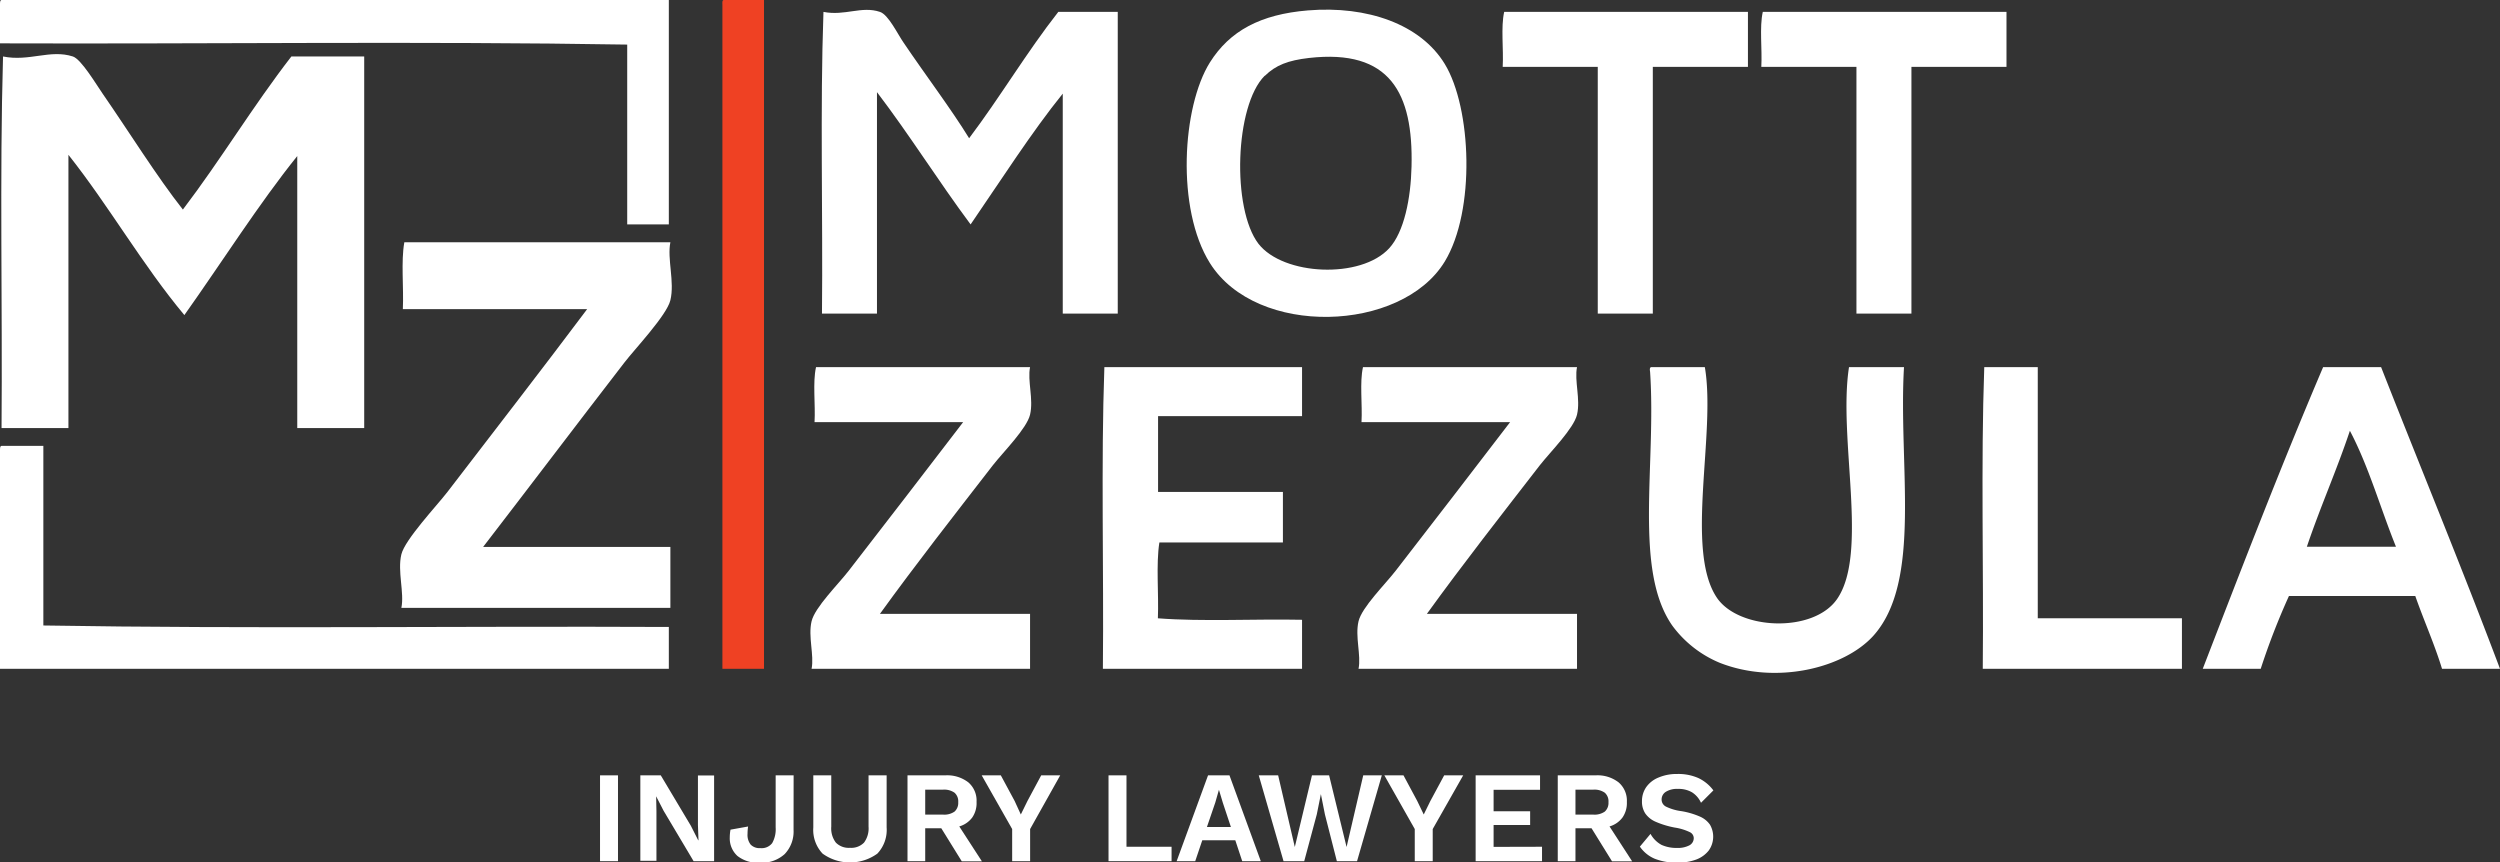
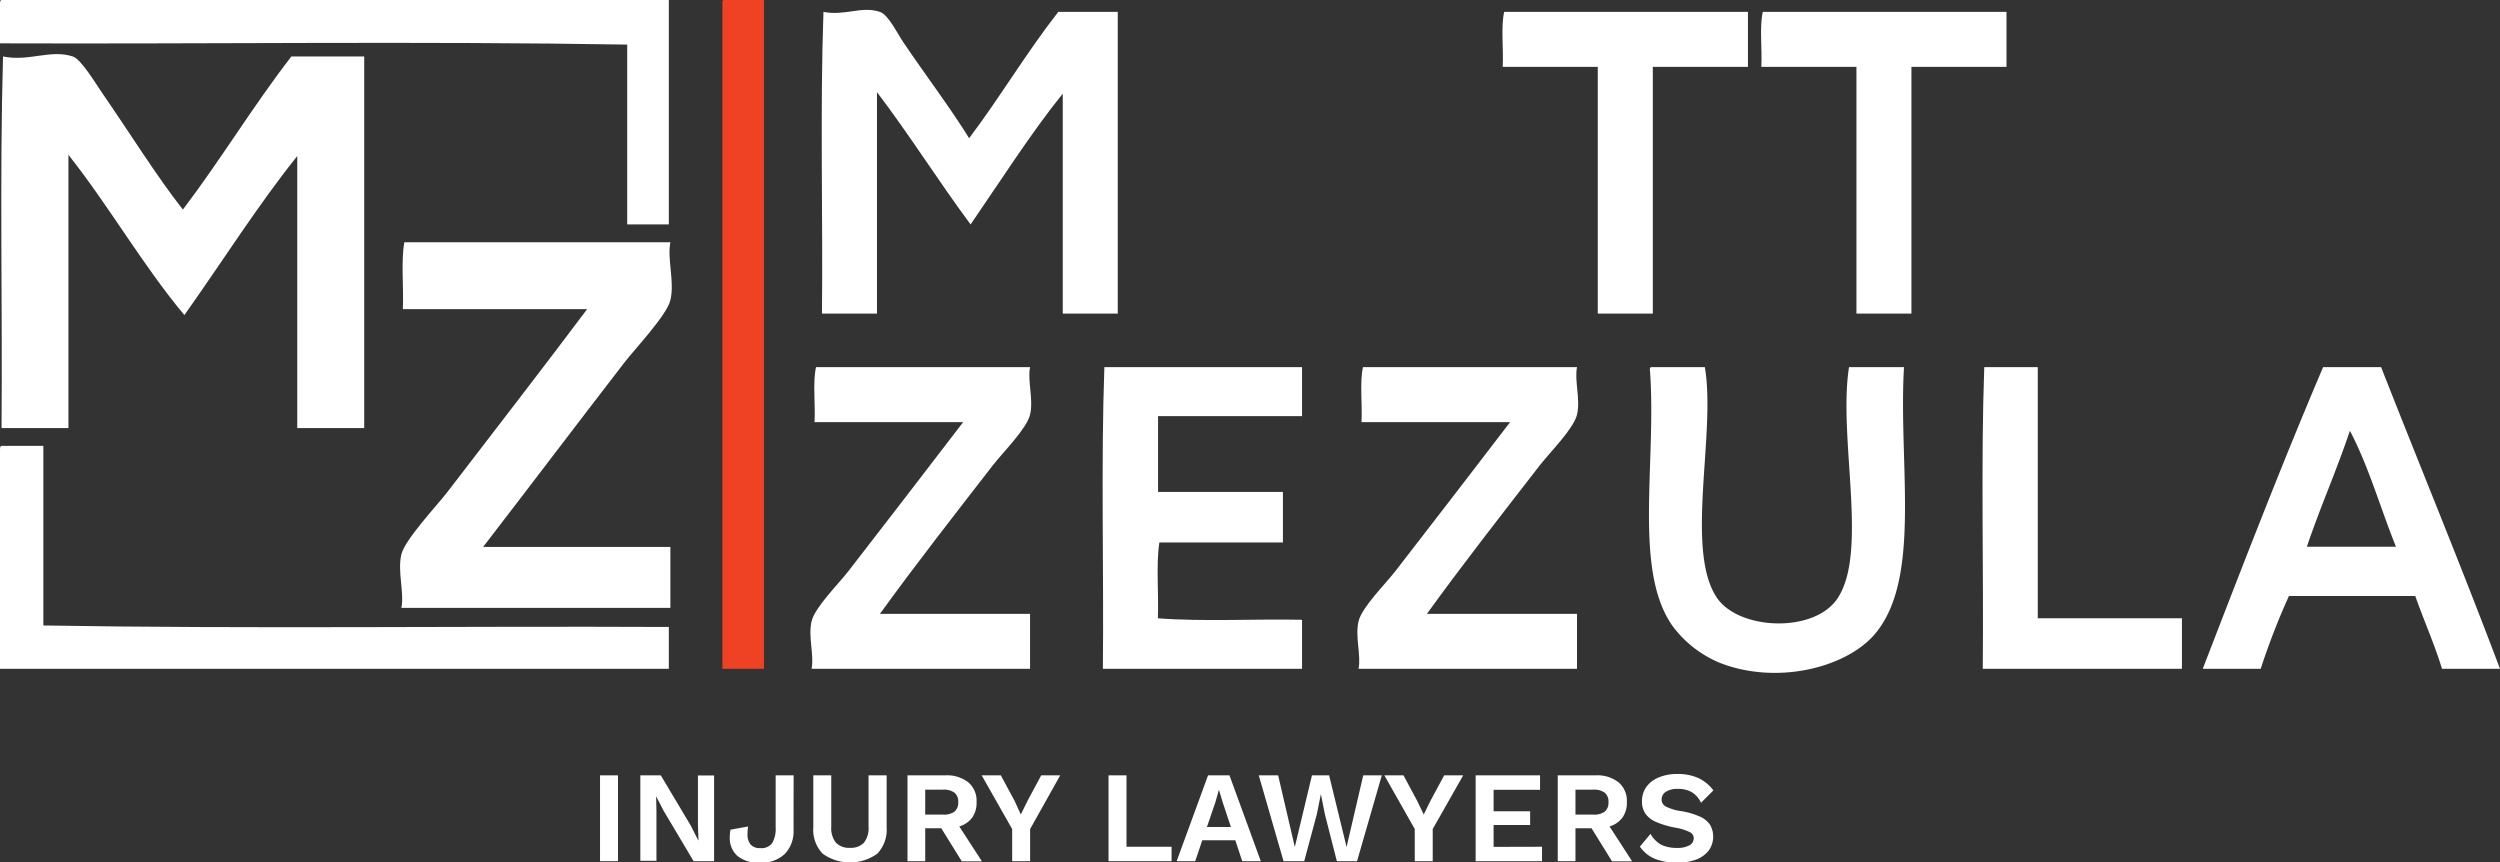
<svg xmlns="http://www.w3.org/2000/svg" id="Layer_1" data-name="Layer 1" viewBox="0 0 403.69 139.27">
  <rect x="0" y="0" width="403.69" height="139.27" fill="#333333" stroke="none" />
  <title>lmz-logo</title>
  <path d="M.25,0H108V36.24h-6.72V7.2C68,6.64,33.69,7.12,0,7V.72C0,.38,0,0,.25,0Z" fill="#fff" fill-rule="evenodd" />
  <path d="M116.89,0h6.48V108h-6.72V.72C116.63.38,116.61,0,116.89,0Z" fill="#ef4123" fill-rule="evenodd" />
-   <path d="M211.21,1.68c9.57-.79,18.18,2.24,22.08,8.64,4.33,7.1,5,23.69,0,31.92-7,11.48-30.4,12.25-37.92.24-5.48-8.75-4.49-25.23,0-32.4C198.57,5,203.51,2.31,211.21,1.68Zm-7,10.56c-4.82,4.82-5.33,21.46-1,27.12,4,5.15,16.55,5.73,21.12.72,2.4-2.63,3.48-8,3.6-13.2.29-11.88-3.47-19-16.56-17.52C208,9.75,206,10.52,204.25,12.24Z" fill="#fff" fill-rule="evenodd" />
  <path d="M156.49,22.32c5-6.62,9.3-13.9,14.4-20.4h9.6V50.64h-8.88V15.12c-4.94,6.1-10.06,14.1-14.88,21.12-5.21-7-9.86-14.46-15.12-21.36V50.64h-8.88c.16-16.16-.32-33,.24-48.72,3.45.69,6.16-1,9.12,0,1.38.45,2.87,3.62,3.84,5C149.36,12,153.65,17.69,156.49,22.32Z" fill="#fff" fill-rule="evenodd" />
  <path d="M282.25,1.92V10.8H266.89V50.64H258V10.8H242.65c.16-2.88-.32-6.4.24-8.88Z" fill="#fff" fill-rule="evenodd" />
  <path d="M324,1.92V10.8H308.65V50.64h-8.88V10.8H284.41c.16-2.88-.32-6.4.24-8.88Z" fill="#fff" fill-rule="evenodd" />
  <path d="M29.53,33.84c6.09-8,11.37-16.79,17.52-24.72H58.81v60H48V25.2C41.9,32.77,35.78,42.41,29.77,50.88,23,42.77,17.61,33.28,11.05,25V69.12H.25c.16-19.92-.32-40.48.24-60,4.27.86,7.6-1.19,11.28,0,1.35.44,3.78,4.53,4.8,6C20.78,21.2,25.36,28.56,29.53,33.84Z" fill="#fff" fill-rule="evenodd" />
  <path d="M108.25,39.12c-.55,2.67.72,6.39,0,9.36-.58,2.43-5.76,7.89-7.44,10.08-7.72,10-15.28,20-22.8,29.76h30.24v9.84H64.81c.51-2.43-.66-5.9,0-8.64.57-2.39,5.77-7.91,7.44-10.08,7.67-10,15.23-19.75,22.56-29.52H65.05c.16-3.52-.32-7.68.24-10.8Z" fill="#fff" fill-rule="evenodd" />
  <path d="M166.33,59.28c-.45,2.21.59,5.19,0,7.68-.53,2.23-4.3,6-6,8.16-6.26,8.09-12.46,16-18.24,24h24.24V108H131.05c.45-2.19-.59-5.19,0-7.68.54-2.26,4.27-5.93,6-8.16q9.42-12.16,18.48-24h-24c.16-2.88-.32-6.4.24-8.88Z" fill="#fff" fill-rule="evenodd" />
  <path d="M210.25,59.28V67.2H187V79.44h20.16V87.6H187.21c-.56,3.6-.08,8.24-.24,12.24,7.28.56,15.6.08,23.28.24V108H178.09c.16-16.16-.32-33,.24-48.72Z" fill="#fff" fill-rule="evenodd" />
  <path d="M254.65,59.28c-.45,2.21.59,5.19,0,7.68-.53,2.23-4.3,6-6,8.16-6.26,8.09-12.46,16-18.24,24h24.24V108H219.37c.45-2.19-.59-5.19,0-7.68.54-2.26,4.27-5.93,6-8.16q9.42-12.16,18.48-24h-24c.16-2.88-.32-6.4.24-8.88Z" fill="#fff" fill-rule="evenodd" />
  <path d="M266.65,59.28h8.64c1.83,10.66-3.24,29.46,1.92,37.2,3.51,5.27,15.61,5.8,19.44.24,5.13-7.45.13-25.9,1.92-37.44h8.88c-.94,15.86,3,34.63-5,43.44-4.77,5.2-15.67,7.86-24.72,4.32a18.11,18.11,0,0,1-7.68-6c-6.3-9-2.58-25.9-3.6-41C266.39,59.66,266.37,59.32,266.65,59.28Z" fill="#fff" fill-rule="evenodd" />
  <path d="M320.41,59.28h8.64V99.84h23.28V108H320.17C320.33,91.84,319.85,75,320.41,59.28Z" fill="#fff" fill-rule="evenodd" />
  <path d="M384.49,59.28c6.38,16.26,13,32.25,19.2,48.72h-9.36c-1.26-4.1-2.93-7.79-4.32-11.76h-20.4A113,113,0,0,0,365.05,108h-9.36c6.33-16.39,12.65-32.79,19.44-48.72Zm-12,29h14.4c-2.51-6.21-4.41-13-7.44-18.72C377.3,76,374.65,81.91,372.49,88.32Z" fill="#fff" fill-rule="evenodd" />
  <path d="M.25,72H7v29c33.2.56,67.44.08,101,.24V108H0V72.72C0,72.38,0,72,.25,72Z" fill="#fff" fill-rule="evenodd" />
  <path d="M99.79,139.06h-2.9V125.2h2.9Z" fill="#fff" />
  <path d="M115.31,139.06H112l-4.85-8.15-1.2-2.33h0L106,131v8h-2.6V125.2h3.3l4.85,8.13,1.19,2.35h.05l-.09-2.46v-8h2.61Z" fill="#fff" />
  <path d="M128.14,134a5.27,5.27,0,0,1-1.43,3.91,5.5,5.5,0,0,1-4,1.4,5.35,5.35,0,0,1-3.64-1.1,3.85,3.85,0,0,1-1.23-3,6.75,6.75,0,0,1,.12-1.24l2.84-.51a7.91,7.91,0,0,0-.09,1.18,2.52,2.52,0,0,0,.51,1.75,2,2,0,0,0,1.57.56,2.13,2.13,0,0,0,1.9-.81,4.53,4.53,0,0,0,.56-2.53V125.2h2.9Z" fill="#fff" />
  <path d="M143.17,133.6a5.58,5.58,0,0,1-1.5,4.24,7.55,7.55,0,0,1-8.84,0,5.58,5.58,0,0,1-1.5-4.24v-8.4h2.9v8.28a3.79,3.79,0,0,0,.74,2.58,2.9,2.9,0,0,0,2.28.84,2.86,2.86,0,0,0,2.27-.84,3.84,3.84,0,0,0,.73-2.58V125.2h2.92Z" fill="#fff" />
  <path d="M152,133.75h-2.6v5.31h-2.86V125.2h6.11a5.58,5.58,0,0,1,3.71,1.13,3.88,3.88,0,0,1,1.33,3.16A4.1,4.1,0,0,1,157,132a4,4,0,0,1-2.1,1.45l3.65,5.63h-3.25Zm-2.6-2.21h2.88a2.89,2.89,0,0,0,1.86-.49,1.89,1.89,0,0,0,.59-1.52,1.86,1.86,0,0,0-.59-1.52,2.89,2.89,0,0,0-1.86-.5h-2.88Z" fill="#fff" />
  <path d="M166.34,133.87v5.19h-2.9v-5.19l-4.92-8.67h3.09l2.23,4.14,1,2.18,1.07-2.18,2.22-4.14h3.07Z" fill="#fff" />
  <path d="M189.18,136.73v2.33H179V125.2h2.9v11.53Z" fill="#fff" />
  <path d="M199.47,135.68h-5.33L193,139.06h-3l5.07-13.86h3.46l5.06,13.86h-3Zm-.71-2.14-1.3-3.91-.63-2.1h0l-.59,2.06-1.35,3.95Z" fill="#fff" />
  <path d="M210.6,139.06h-3.34l-4-13.86h3.13l2.69,11.57,2.77-11.57h2.77l2.82,11.57,2.69-11.57h3l-4,13.86h-3.26l-1.93-7.56-.65-3.27h0l-.66,3.27Z" fill="#fff" />
  <path d="M231.35,133.87v5.19h-2.9v-5.19l-4.91-8.67h3.09l2.22,4.14,1.05,2.18,1.07-2.18,2.23-4.14h3.07Z" fill="#fff" />
  <path d="M249,136.73v2.33H238.28V125.2h10.4v2.33h-7.5V131h5.9v2.22h-5.9v3.53Z" fill="#fff" />
  <path d="M257,133.75h-2.6v5.31h-2.86V125.2h6.12a5.56,5.56,0,0,1,3.7,1.13,3.89,3.89,0,0,1,1.34,3.16A4.11,4.11,0,0,1,262,132a4,4,0,0,1-2.1,1.45l3.65,5.63h-3.25Zm-2.6-2.21h2.88a2.89,2.89,0,0,0,1.86-.49,1.89,1.89,0,0,0,.59-1.52,1.86,1.86,0,0,0-.59-1.52,2.89,2.89,0,0,0-1.86-.5h-2.88Z" fill="#fff" />
  <path d="M274.23,125.63a6.41,6.41,0,0,1,2.44,2l-2,2a3.86,3.86,0,0,0-1.45-1.69,4.28,4.28,0,0,0-2.28-.55,3.39,3.39,0,0,0-1.95.47,1.45,1.45,0,0,0-.68,1.25,1.28,1.28,0,0,0,.69,1.13,8,8,0,0,0,2.5.74,12.59,12.59,0,0,1,3,.88,3.82,3.82,0,0,1,1.62,1.31,3.84,3.84,0,0,1-.21,4.18,4.62,4.62,0,0,1-2,1.44,8.22,8.22,0,0,1-3,.5,9.33,9.33,0,0,1-3.75-.64,5.52,5.52,0,0,1-2.36-1.94l1.72-2.06a4.46,4.46,0,0,0,1.78,1.78,5.83,5.83,0,0,0,2.5.49,4,4,0,0,0,2-.42,1.32,1.32,0,0,0,.7-1.2,1.09,1.09,0,0,0-.66-.94,8.52,8.52,0,0,0-2.36-.72,14.28,14.28,0,0,1-3.12-.94,3.94,3.94,0,0,1-1.69-1.35,3.51,3.51,0,0,1-.53-2,3.92,3.92,0,0,1,.68-2.24,4.43,4.43,0,0,1,2-1.56,7.45,7.45,0,0,1,3-.57A8,8,0,0,1,274.23,125.63Z" fill="#fff" />
</svg>